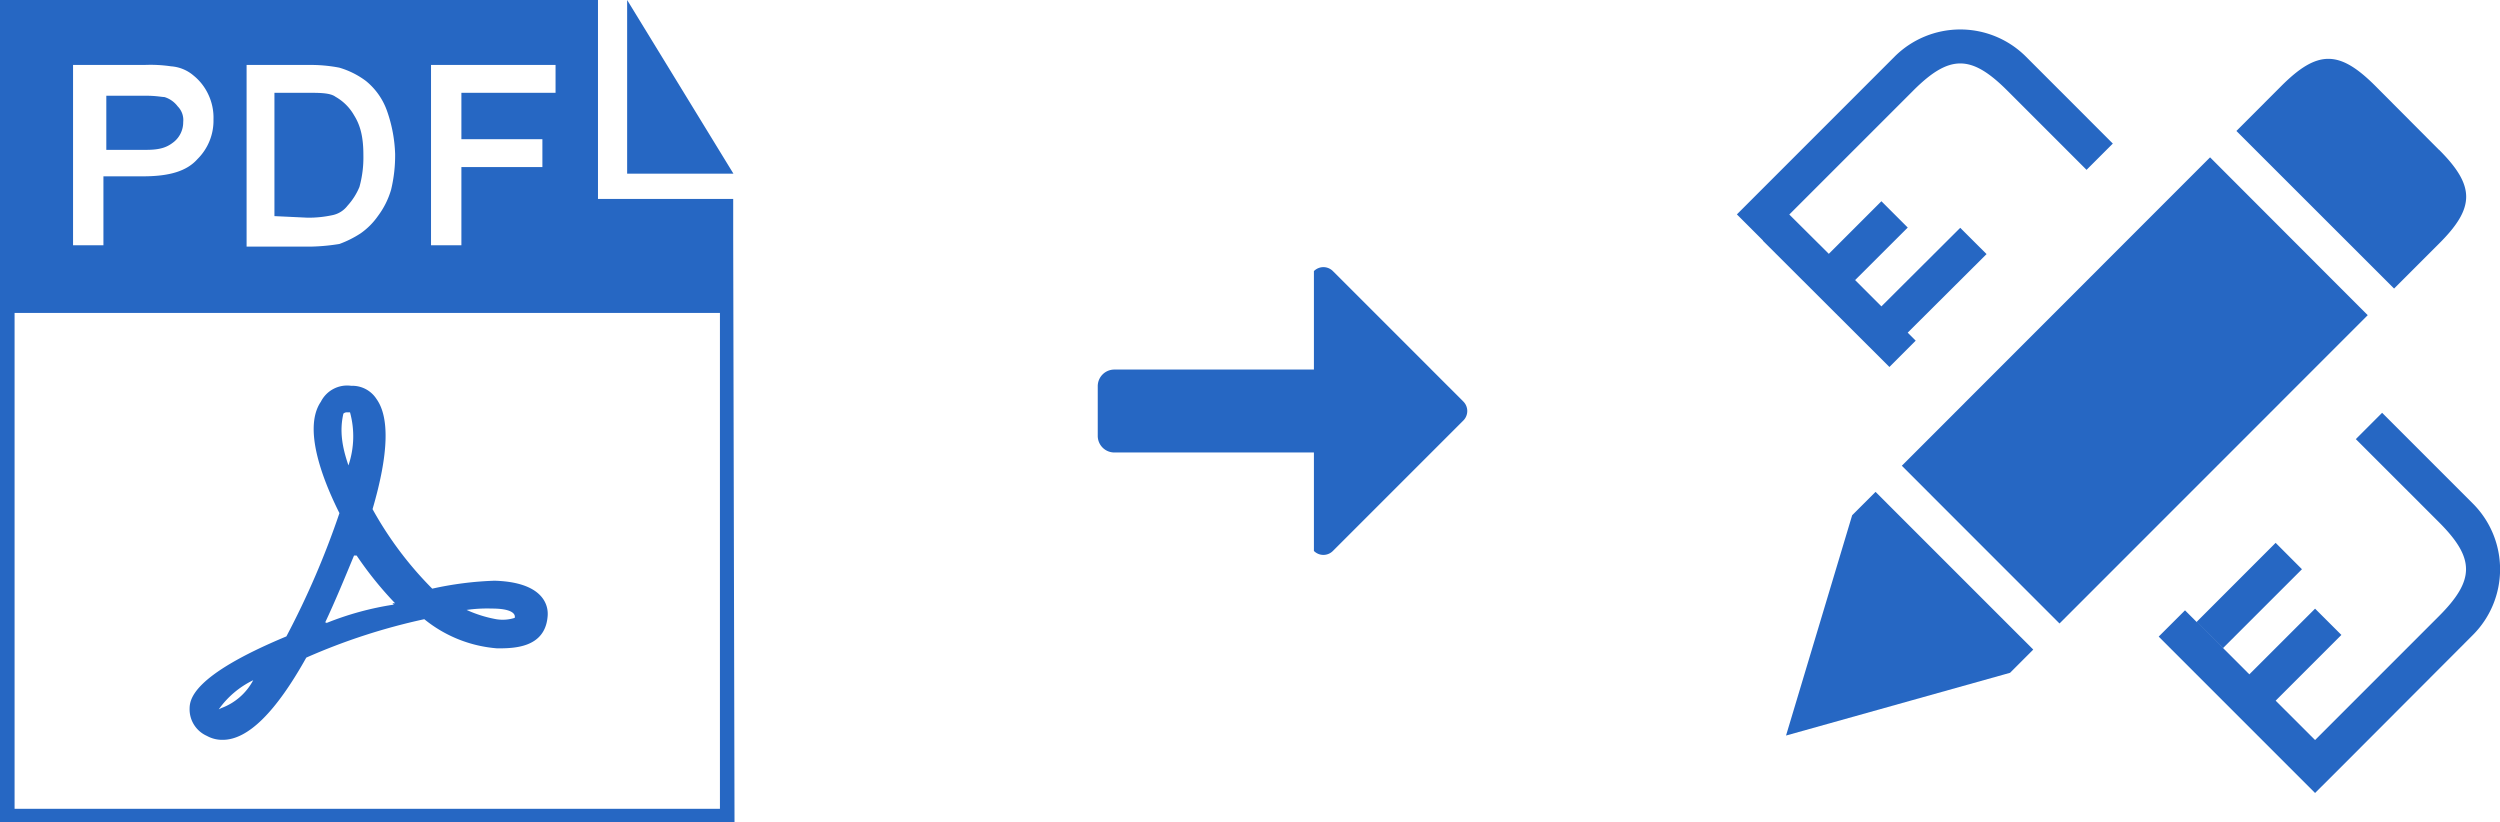
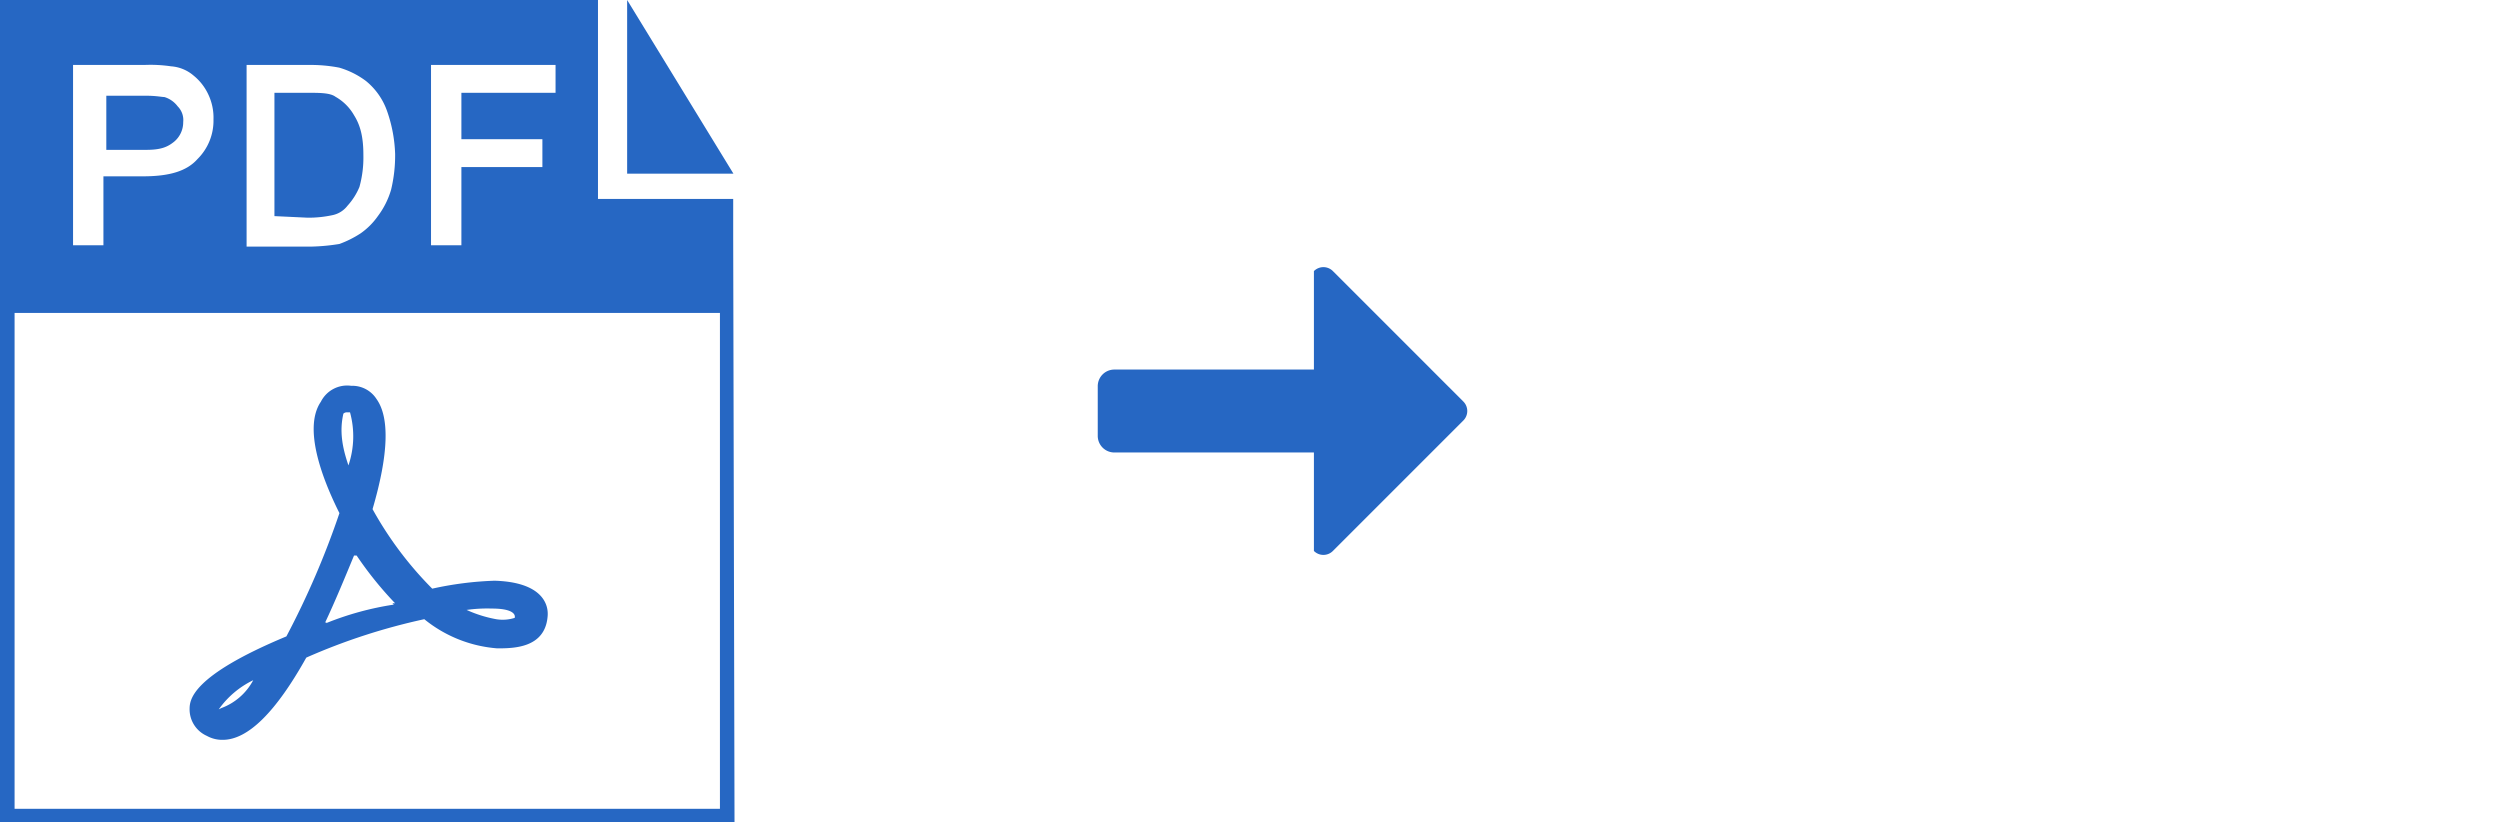
<svg xmlns="http://www.w3.org/2000/svg" id="图层_1" data-name="图层 1" viewBox="0 0 493.83 162.38">
  <defs>
    <style>.cls-1{fill:#2667c3;}</style>
  </defs>
  <title>02-7</title>
-   <path class="cls-1" d="M352.81,145.29l44.24-12.39,4.58-4.59L370.48,97.16l-4.62,4.62L352.8,145.29ZM375.67,92l31.15,31.16,60.88-60.9L436.56,31.08Zm106.1-62.41L469.23,17c-7.16-7.17-11.44-7.17-18.61,0l-8.86,8.87L472.91,57l8.86-8.86C488.94,41,488.94,36.73,481.77,29.56ZM396.52,17.91c-7.16-7.17-11.44-7.17-18.61,0L348.28,47.54l-5.19-5.19,31.15-31.16a18.36,18.36,0,0,1,25.95,0h0l17.16,17.17-5.19,5.19ZM361.25,50.14l10.39-10.39,5.2,5.2L366.45,55.32l-.62-.61,5.81,5.81L387.21,45l5.2,5.19L376.83,65.71l1.58,1.58-5.19,5.2-25-24.95,5.2-5.19Zm72.69,72.68,15.57,15.58,7.79,7.78,24.44-24.44c7.17-7.17,7.17-11.45,0-18.62L465.35,86.74l5.19-5.2,17.91,17.91a18.36,18.36,0,0,1,0,26h0l-25.95,26-5.2,5.19-5.19-5.19-25.7-25.7,5.2-5.19,2.34,2.34Zm20.77-10.38L439.14,128l-5.2-5.19,15.57-15.58Zm2.59,7.79,5.2,5.19-13,13-5.2-5.2Z" />
  <path class="cls-1" d="M123.88,0V34.31h21ZM60.76,43a22.28,22.28,0,0,0,5-.52,5,5,0,0,0,2.88-1.84A12.77,12.77,0,0,0,71,36.93a21.84,21.84,0,0,0,.78-6.29c0-3.4-.52-5.76-1.83-7.85a9.73,9.73,0,0,0-3.67-3.67c-1.05-.79-3.14-.79-5.5-.79H54.21V42.69ZM35.09,21a5.14,5.14,0,0,0-2.61-1.83c-.53,0-1.58-.26-3.67-.26H21V29.6h7.86c2.88,0,4.19-.53,5.5-1.58a5,5,0,0,0,1.83-3.92A3.82,3.82,0,0,0,35.09,21Z" />
  <path class="cls-1" d="M144.83,47.14V39.29H118.12V0H0V162.38H145.09l-.26-115.24ZM85.12,12.83h24.62v5.5H91.14V27.5h16V33h-16V48.45h-6V12.83Zm-36.67,0H61a29.76,29.76,0,0,1,6,.53A16.41,16.41,0,0,1,72.29,16a13.34,13.34,0,0,1,4.19,6,28.23,28.23,0,0,1,1.57,8.38,28.85,28.85,0,0,1-.79,7.07,16.21,16.21,0,0,1-2.62,5.24,13.8,13.8,0,0,1-3.4,3.4,20.52,20.52,0,0,1-4.19,2.1,39.49,39.49,0,0,1-5.5.52H48.71V12.83Zm-33.52,0H28.55a27.85,27.85,0,0,1,5.24.27,7.67,7.67,0,0,1,4.45,1.83,10.46,10.46,0,0,1,2.88,3.67,10.68,10.68,0,0,1,1.05,5A10.67,10.67,0,0,1,39,31.43c-2.09,2.36-5.5,3.4-10.73,3.4H20.43V48.45h-6V12.83ZM142.21,159.76H2.88V61.81H142.21Z" />
  <path class="cls-1" d="M98.21,128.07a26,26,0,0,1-14.4-5.76A121.21,121.21,0,0,0,60.5,129.9c-6,10.74-11.52,16.24-16.5,16.24a6.23,6.23,0,0,1-3.14-.78,5.74,5.74,0,0,1-3.41-5.24c0-1.84.26-6.55,19.12-14.41a166.07,166.07,0,0,0,10.48-24.35c-2.36-4.72-7.6-16.24-3.67-22a5.81,5.81,0,0,1,6-3.15,5.68,5.68,0,0,1,5,2.62c2.62,3.67,2.36,11-.79,21.74a70.76,70.76,0,0,0,11.79,15.71,66.49,66.49,0,0,1,12.31-1.57c9.17.27,10.74,4.46,10.48,7.07-.53,6.29-6.81,6.29-10,6.29Zm-55,12.05.53-.26a11.75,11.75,0,0,0,6.28-5.5,17.91,17.91,0,0,0-6.81,5.76ZM69.14,81.45h-.52a1,1,0,0,0-.79.26c-.78,3.41-.26,6.55,1,10.22A17.92,17.92,0,0,0,69.14,81.45Zm1.31,28.29h-.52c-1.84,4.45-3.67,8.9-5.76,13.35l.26-.26v.26a59.21,59.21,0,0,1,13.36-3.66l-.27-.26h.53A70.74,70.74,0,0,1,70.45,109.74Zm26.72,10.47a29.18,29.18,0,0,0-5,.27A24.65,24.65,0,0,0,98,122.31a7.8,7.8,0,0,0,3.67-.26C101.88,121.26,101.09,120.21,97.17,120.21Z" />
  <path class="cls-1" d="M289.06,79.32,263.29,53.55a2.64,2.64,0,0,0-3.75,0V73H220.12a3.28,3.28,0,0,0-3.28,3.28V86.1a3.28,3.28,0,0,0,3.28,3.28h39.42v19.45a2.64,2.64,0,0,0,3.75,0l25.77-25.77A2.65,2.65,0,0,0,289.06,79.32Z" />
</svg>